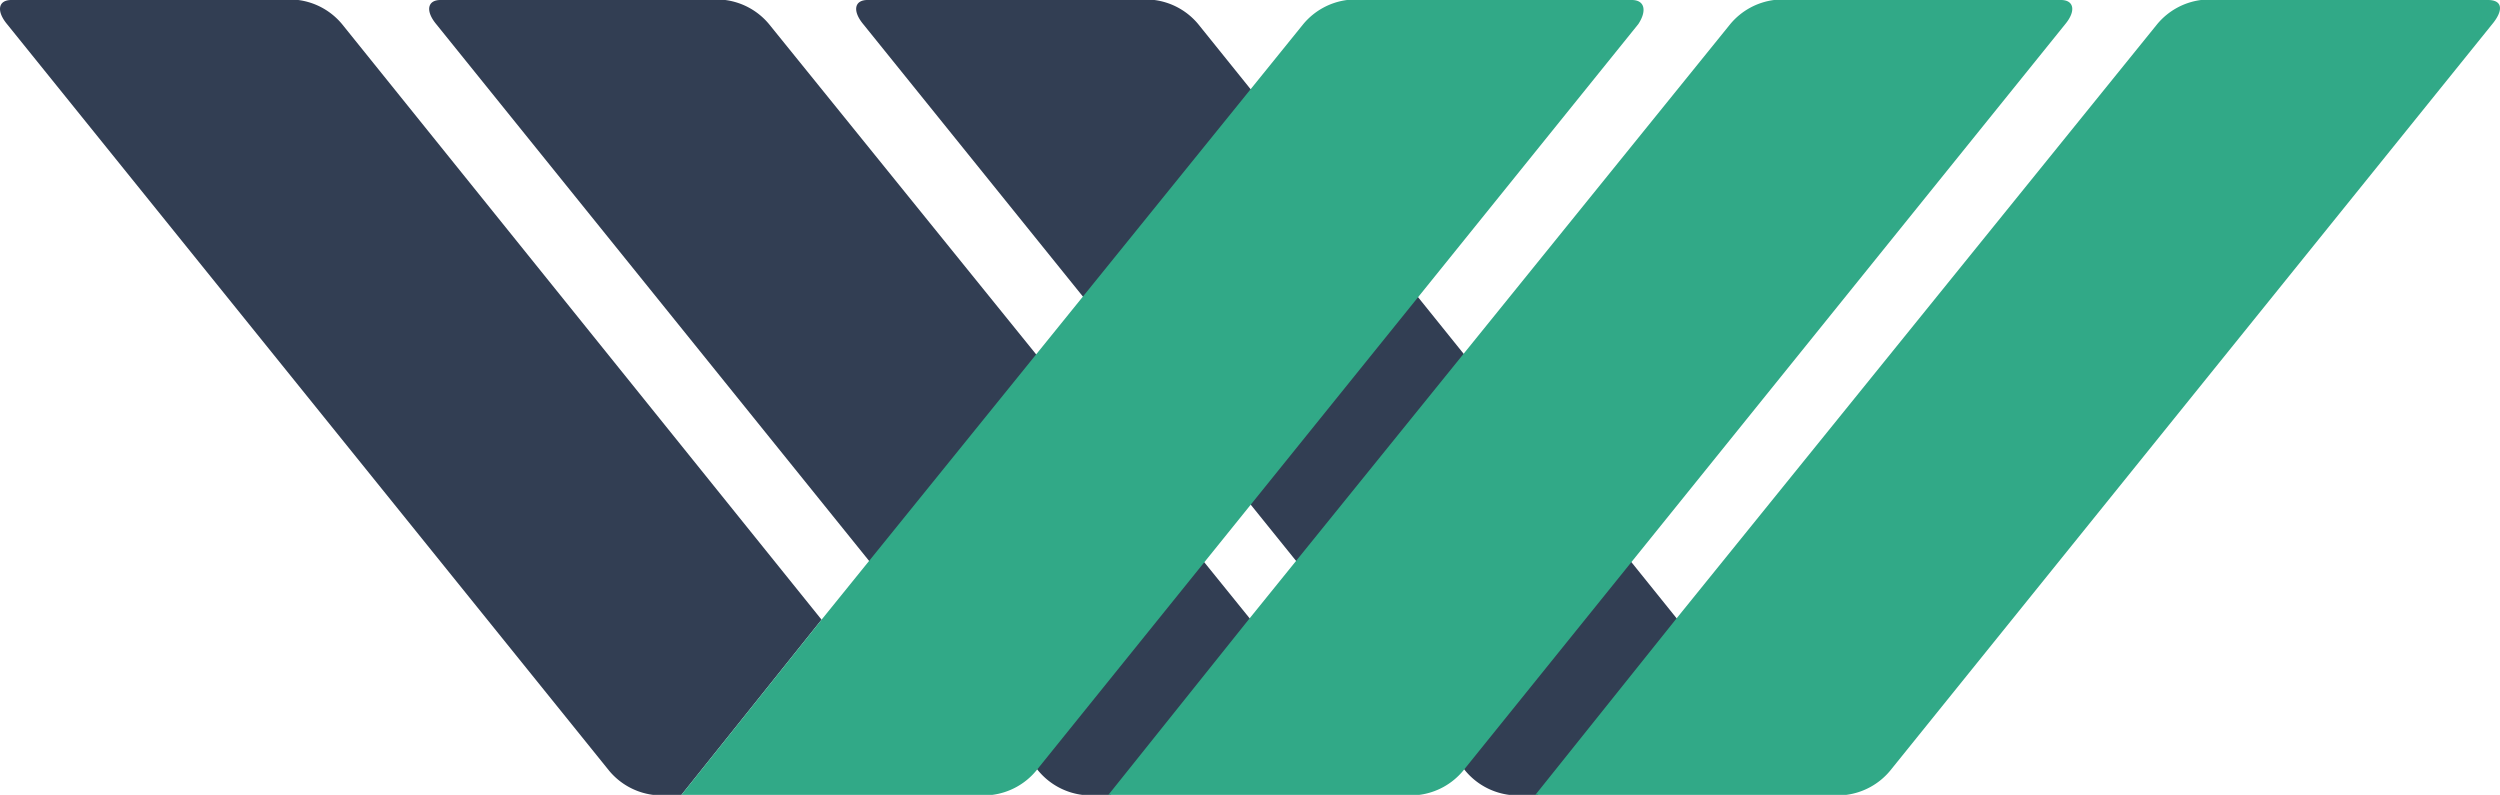
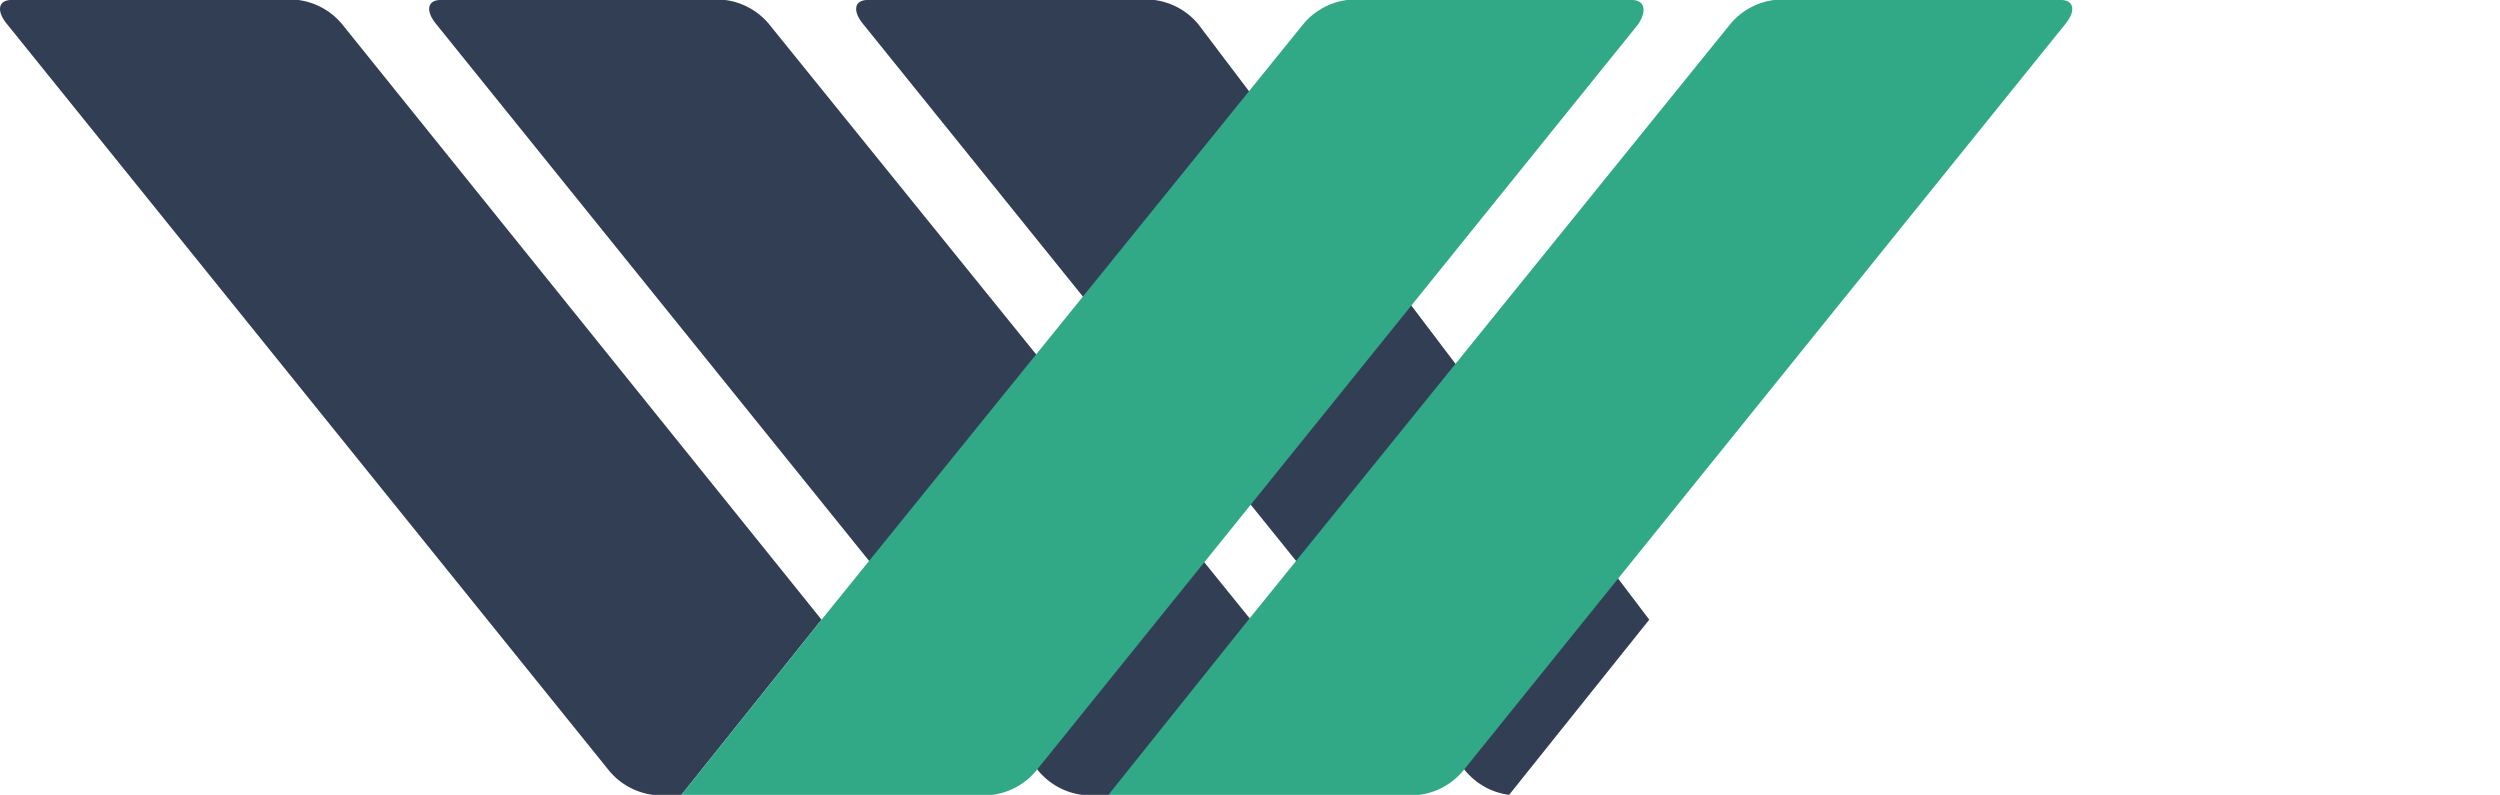
<svg xmlns="http://www.w3.org/2000/svg" width="138" height="43.876" viewBox="0 0 138 43.876">
  <g transform="translate(-57.998)">
    <g transform="translate(57.998)">
-       <path d="M135.46,1.33A3.773,3.773,0,0,0,133.042,0H117.209c-.725,0-.846.6-.242,1.33l33.239,41.216a3.773,3.773,0,0,0,2.417,1.33h1.571l7.736-9.67Z" transform="translate(-69.32)" fill="#323e53" />
-       <path d="M200.178,0H184.344a3.773,3.773,0,0,0-2.417,1.33L155.336,34.206l-7.736,9.67h17.163a3.773,3.773,0,0,0,2.417-1.33L200.42,1.33C201.024.6,201.024,0,200.178,0Z" transform="translate(-62.847)" fill="#31a987" />
+       <path d="M135.46,1.33A3.773,3.773,0,0,0,133.042,0H117.209c-.725,0-.846.6-.242,1.33l33.239,41.216a3.773,3.773,0,0,0,2.417,1.33l7.736-9.67Z" transform="translate(-69.32)" fill="#323e53" />
      <path d="M115.839,1.33A3.773,3.773,0,0,0,113.422,0H97.709c-.725,0-.846.6-.242,1.33l33.239,41.216a3.773,3.773,0,0,0,2.417,1.33h1.571l7.736-9.67Z" transform="translate(-73.39)" fill="#323e53" />
      <path d="M96.36,1.33A3.773,3.773,0,0,0,93.942,0H78.109c-.725,0-.846.6-.242,1.33l33.239,41.216a3.773,3.773,0,0,0,2.417,1.33h1.571l7.736-9.67Z" transform="translate(-77.48)" fill="#323e53" />
      <path d="M161.057,0H145.344a3.773,3.773,0,0,0-2.417,1.33L116.336,34.206l-7.736,9.67h17.163a3.773,3.773,0,0,0,2.417-1.33L161.42,1.33C161.9.6,161.782,0,161.057,0Z" transform="translate(-70.985)" fill="#31a987" />
      <path d="M180.678,0H164.844a3.773,3.773,0,0,0-2.417,1.33L135.836,34.206l-7.736,9.67h17.163a3.773,3.773,0,0,0,2.417-1.33L180.92,1.33C181.524.6,181.4,0,180.678,0Z" transform="translate(-66.916)" fill="#31a987" />
    </g>
  </g>
</svg>